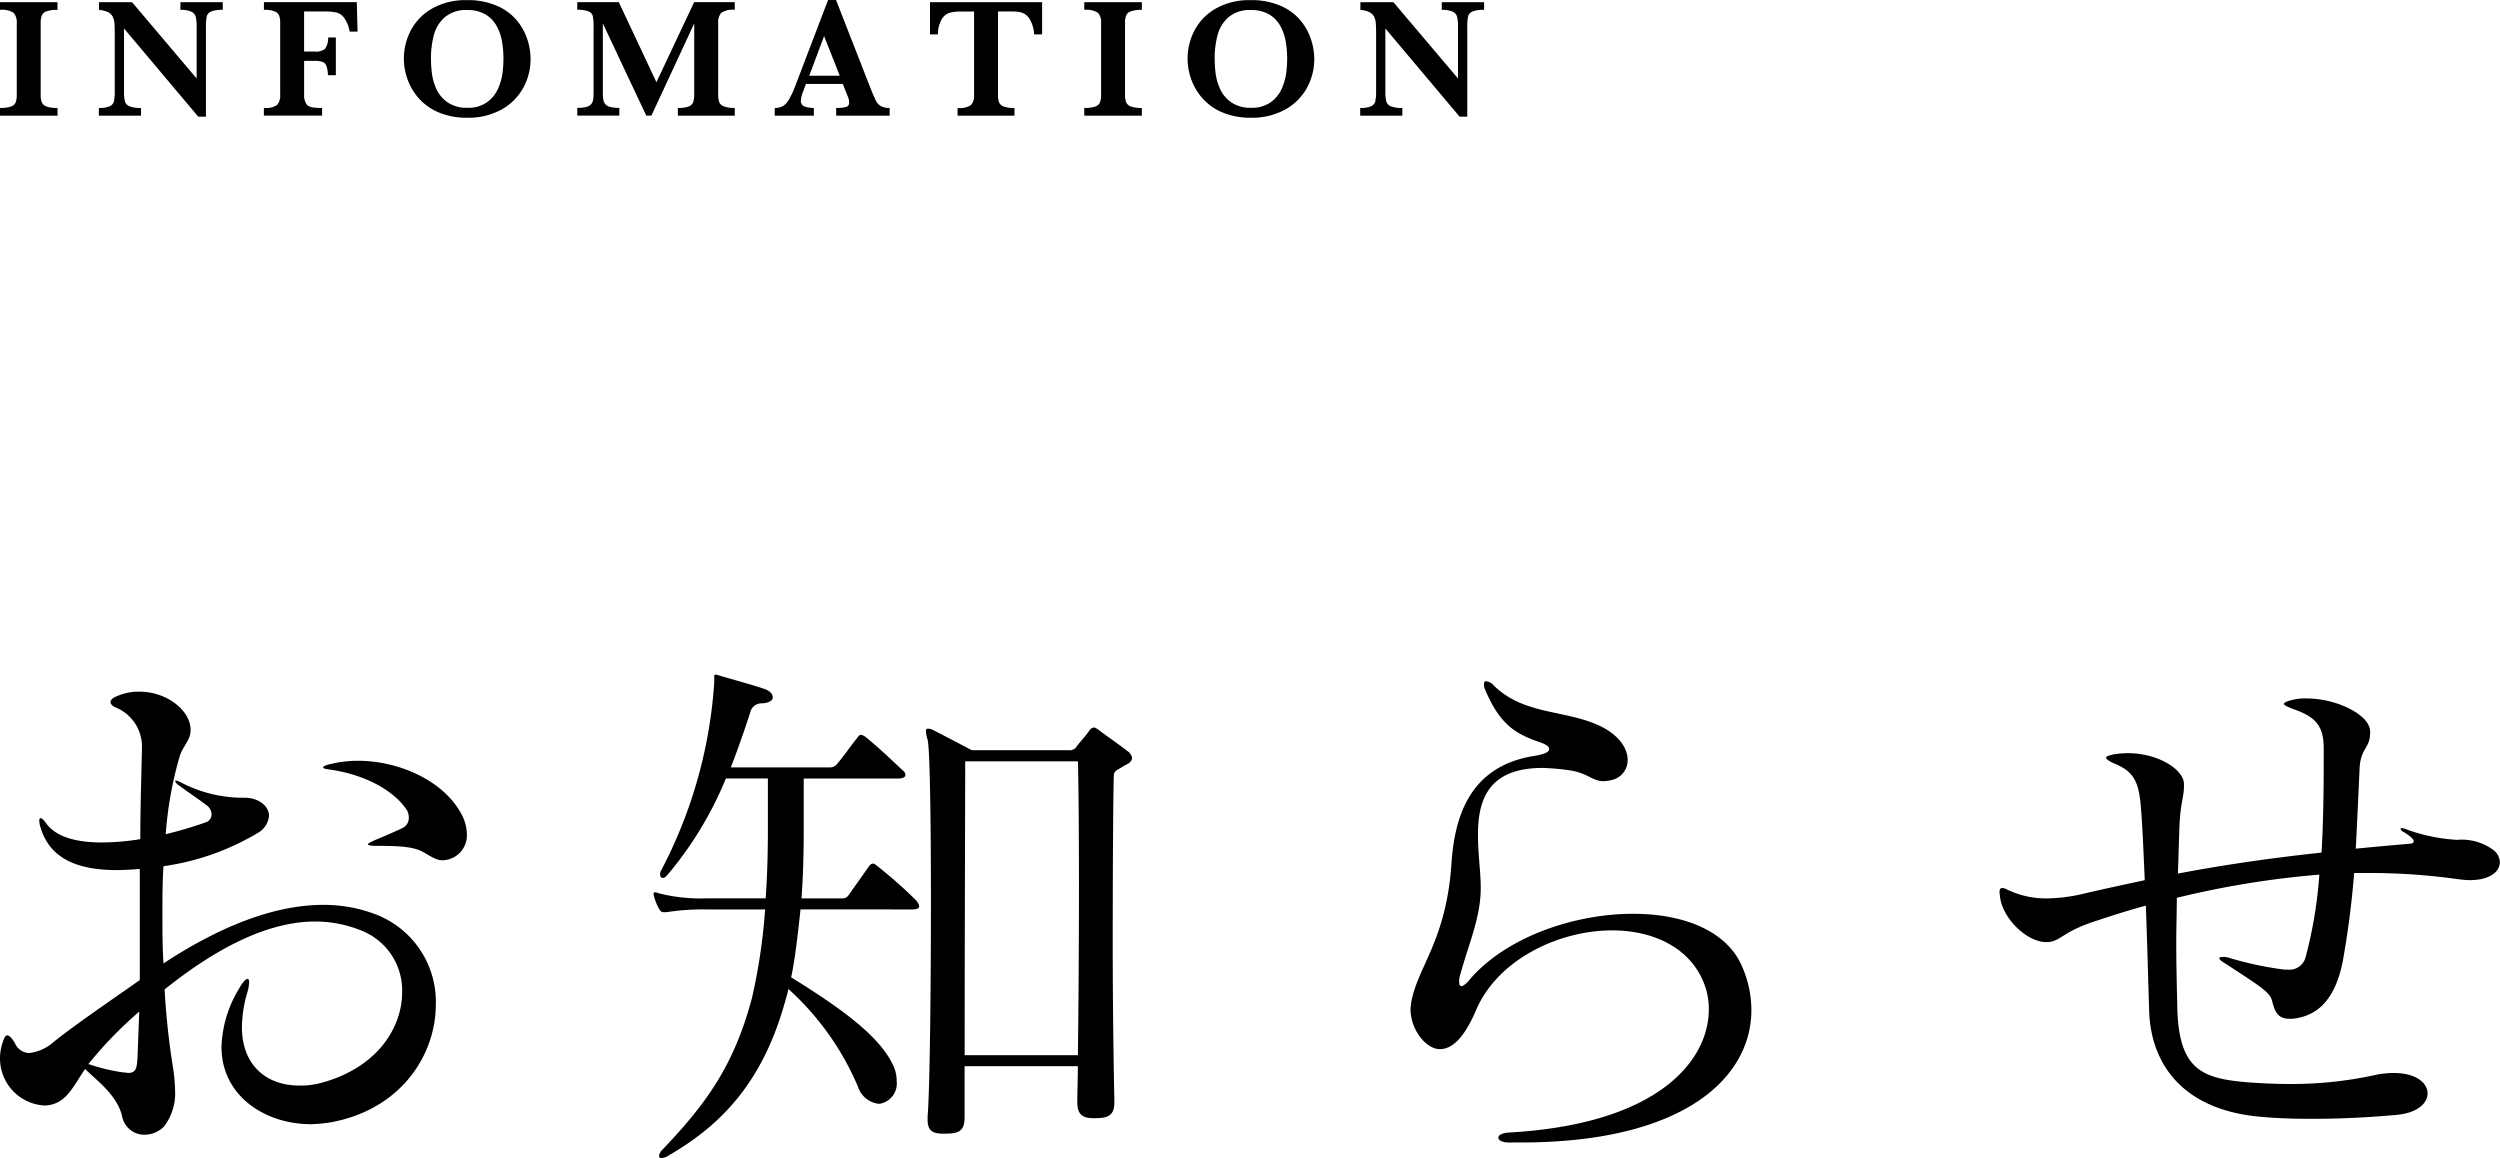
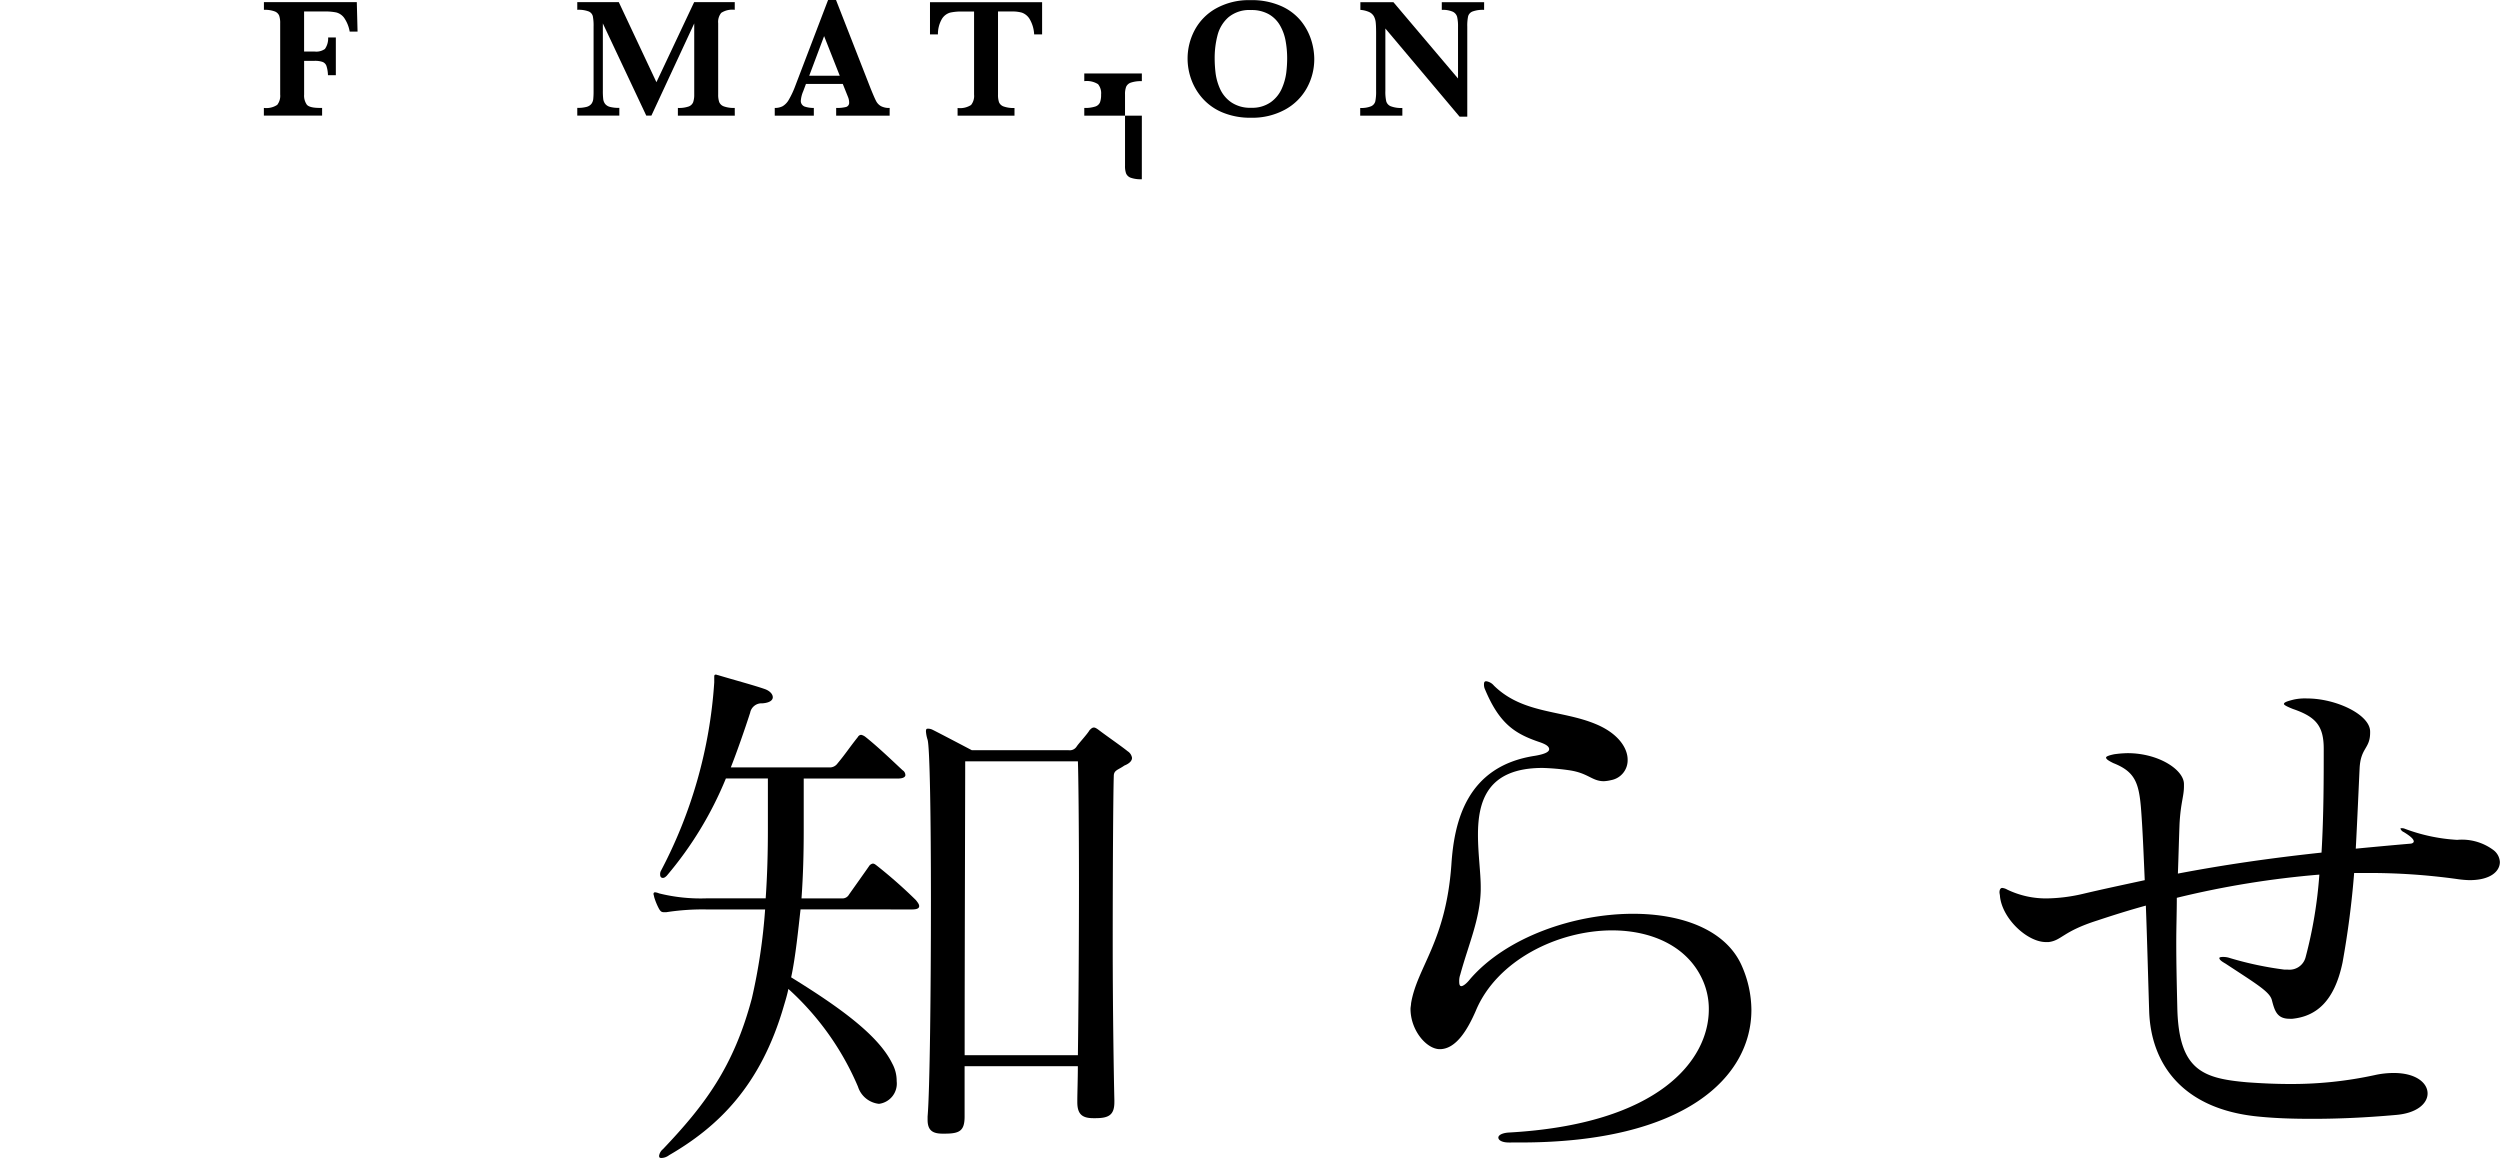
<svg xmlns="http://www.w3.org/2000/svg" width="233.417" height="108.117" viewBox="0 0 233.417 108.117">
  <g id="グループ_2106" data-name="グループ 2106" transform="translate(-170 -268)">
    <g id="グループ_2031" data-name="グループ 2031" transform="translate(-2298.181 -988.705)">
-       <path id="パス_4064" data-name="パス 4064" d="M2472.307,1359.681a4.4,4.4,0,0,1-4.126-4.385,4.694,4.694,0,0,1,.361-1.806c.1-.258.206-.36.31-.36.206,0,.465.31.722.721a1.471,1.471,0,0,0,1.342.929,4.117,4.117,0,0,0,2.27-1.031c2.062-1.651,5.261-3.818,8.046-5.778V1337.6c-.773.051-1.5.1-2.166.1-3.662,0-6.189-1.083-7.065-3.868a2.523,2.523,0,0,1-.156-.774c0-.1.052-.206.1-.206.156,0,.311.154.568.516.928,1.238,2.787,1.754,5.158,1.754a22.8,22.8,0,0,0,3.611-.31c0-3.1.1-5.983.156-8.613v-.1a3.951,3.951,0,0,0-2.529-3.611c-.309-.153-.412-.36-.412-.463,0-.207.206-.413.62-.569a5,5,0,0,1,2.114-.411c2.476,0,4.694,1.7,4.745,3.506v.1c0,.928-.722,1.444-1.032,2.476a35.08,35.08,0,0,0-1.29,7.221,36.677,36.677,0,0,0,3.817-1.134.779.779,0,0,0,.464-.722,1.077,1.077,0,0,0-.514-.877c-.878-.67-1.393-.98-2.58-1.857a.759.759,0,0,1-.31-.36c0-.051.051-.051.1-.051a1.39,1.39,0,0,1,.414.153,12.454,12.454,0,0,0,5.982,1.445c1.291,0,2.271.773,2.271,1.7a2.044,2.044,0,0,1-.98,1.548,23.616,23.616,0,0,1-8.872,3.146c-.1,1.444-.1,2.992-.1,4.539s0,3.042.1,4.539c4.539-2.992,9.852-5.468,14.906-5.468a13.53,13.53,0,0,1,4.745.826,8.742,8.742,0,0,1,5.776,8.459c0,4.745-3.247,9.749-9.644,10.986a13.235,13.235,0,0,1-2.011.206c-4.281,0-8.356-2.63-8.356-7.221a11.006,11.006,0,0,1,1.6-5.365c.36-.669.669-.98.824-.98.1,0,.155.1.155.311a3.8,3.8,0,0,1-.207,1.082,11.86,11.86,0,0,0-.465,3.1c0,3.61,2.321,5.466,5.365,5.466a7.3,7.3,0,0,0,2.063-.257c5.158-1.393,7.531-5.106,7.531-8.459a6,6,0,0,0-3.611-5.673,11.456,11.456,0,0,0-4.487-.928c-4.59,0-9.439,2.63-14.082,6.342a70.635,70.635,0,0,0,.775,7.222,16.178,16.178,0,0,1,.206,2.218,5.1,5.1,0,0,1-1.031,3.353,2.54,2.54,0,0,1-1.807.773,2.108,2.108,0,0,1-2.114-1.752c-.464-1.909-2.218-3.2-3.455-4.385-1.186,1.754-1.754,3.2-3.561,3.4Zm4.127-3.87a18.032,18.032,0,0,0,3.2.775c.207,0,.361.052.516.052.722,0,.825-.413.877-1.6.052-1.34.1-2.734.156-4.127A38.076,38.076,0,0,0,2476.434,1355.81Zm26.923-20.372c-.568,0-.825-.052-.825-.154,0-.052.257-.207.721-.413.878-.36,1.6-.67,2.477-1.084a1.027,1.027,0,0,0,.619-.98,1.436,1.436,0,0,0-.155-.67c-1.084-1.7-3.662-3.3-7.169-3.816-.413-.052-.671-.1-.671-.207s.207-.206.671-.31a10.7,10.7,0,0,1,2.58-.31c3.816,0,8.047,1.859,9.7,5.055a4.038,4.038,0,0,1,.465,1.755,2.329,2.329,0,0,1-2.167,2.475,1.514,1.514,0,0,1-.67-.1c-1.5-.618-1.186-1.237-5.107-1.237Z" transform="translate(0 0.241)" />
      <path id="パス_4065" data-name="パス 4065" d="M2533.714,1341.611c-.206,1.806-.464,4.436-.878,6.344,4.592,2.837,8.15,5.417,9.439,8.048a3.379,3.379,0,0,1,.414,1.65,1.906,1.906,0,0,1-1.652,2.114,2.311,2.311,0,0,1-1.96-1.6,26.015,26.015,0,0,0-6.5-9.129c-.1.516-.258,1.032-.412,1.548-2.167,7.53-6.19,11.348-10.729,13.978a1.229,1.229,0,0,1-.723.258c-.153,0-.206-.052-.206-.207a.991.991,0,0,1,.361-.618c3.92-4.126,6.6-7.685,8.3-14.08a53.827,53.827,0,0,0,1.238-8.3h-5.467a22.015,22.015,0,0,0-3.764.258h-.208c-.206,0-.31-.051-.464-.31a5.78,5.78,0,0,1-.464-1.134c0-.1-.052-.156-.052-.258a.137.137,0,0,1,.154-.156,1.3,1.3,0,0,1,.361.1,16.087,16.087,0,0,0,4.436.464h5.52c.155-2.218.206-4.384.206-6.447v-4.745h-3.922a33.739,33.739,0,0,1-5.518,9.078c-.154.154-.258.206-.362.206-.154,0-.257-.1-.257-.31a.667.667,0,0,1,.051-.31,43.813,43.813,0,0,0,5-17.64v-.516c0-.1,0-.206.155-.206.051,0,.154.051.206.051,1.186.362,3.3.929,4.333,1.29.464.156.772.465.772.774,0,.258-.258.517-.98.568a1.083,1.083,0,0,0-1.134.877c-.515,1.6-1.238,3.662-1.806,5.106h9.285a.879.879,0,0,0,.67-.362c.774-.928,1.084-1.443,1.908-2.475a.373.373,0,0,1,.311-.206,1.01,1.01,0,0,1,.412.206c1.237.98,2.939,2.63,3.454,3.1a.542.542,0,0,1,.259.463c0,.156-.206.31-.67.31h-8.821v4.848c0,2.063-.052,4.179-.207,6.345h3.767a.7.7,0,0,0,.67-.362c.362-.515,1.5-2.114,1.856-2.63a.538.538,0,0,1,.361-.258c.156,0,.26.1.464.258a45.086,45.086,0,0,1,3.559,3.147c.206.257.31.412.31.566,0,.206-.207.31-.671.31Zm29.3,18c0,1.186-.516,1.494-1.755,1.494h-.205c-1.032,0-1.5-.36-1.5-1.494v-.156c0-.618.051-2.063.051-3.2h-10.574v4.695c0,1.339-.463,1.6-1.856,1.6h-.206c-.929,0-1.393-.31-1.393-1.29v-.309c.207-2.425.311-11.761.311-20.219,0-7.48-.1-14.236-.311-14.959a3.292,3.292,0,0,1-.154-.774c0-.206.052-.258.154-.258a.934.934,0,0,1,.464.1c.827.414,3.663,1.908,3.663,1.908h9.027a.764.764,0,0,0,.773-.36c.207-.31.98-1.134,1.187-1.5.154-.156.258-.257.411-.257.1,0,.207.051.415.2.669.516,2.166,1.548,2.733,2.012a.886.886,0,0,1,.413.619c0,.257-.206.515-.722.722-.568.413-.98.413-.98.98-.052,1.341-.1,8.51-.1,15.628,0,6.189.1,12.378.155,14.648Zm-3.405-4.385c.052-4.023.1-10.264.1-15.834,0-5.519-.052-10.368-.1-11.606h-10.522c0,2.322-.052,18.517-.052,27.44Z" transform="translate(9.212)" />
      <path id="パス_4066" data-name="パス 4066" d="M2589.178,1363.283c-.618,0-.98-.206-.98-.463,0-.207.31-.414.928-.465,14.134-.774,18.723-6.808,18.723-11.5a6.6,6.6,0,0,0-.464-2.477c-1.341-3.352-4.8-4.9-8.563-4.9-5.054,0-10.779,2.785-12.739,7.53-.722,1.651-1.8,3.56-3.352,3.56-1.238,0-2.734-1.754-2.734-3.765,0-.156.052-.362.052-.516.566-3.4,3.25-5.725,3.764-12.946.259-3.971,1.393-9.181,7.789-10.161.929-.156,1.34-.362,1.34-.62s-.307-.464-.927-.671c-2.271-.773-3.714-1.7-5.056-4.9a1.026,1.026,0,0,1-.1-.515c0-.156.052-.258.206-.258a1.157,1.157,0,0,1,.722.411c2.683,2.631,6.293,2.271,9.439,3.561,2.167.876,3.043,2.27,3.043,3.352a1.883,1.883,0,0,1-1.546,1.909,3.524,3.524,0,0,1-.671.1c-1.134,0-1.444-.774-3.3-1.031a21.827,21.827,0,0,0-2.424-.207c-5.157,0-6.033,3.1-6.033,6.241,0,1.754.258,3.558.258,4.849v.31c-.052,2.681-1.134,5.054-1.909,7.891a1.772,1.772,0,0,0-.1.67c0,.258.052.412.2.412s.465-.206.827-.671c3.4-3.92,9.7-6.085,15.216-6.085,4.64,0,8.717,1.548,10.159,4.9a10.339,10.339,0,0,1,.879,4.074c0,6.241-6.139,12.379-21.562,12.379Z" transform="translate(19.879 0.094)" />
      <path id="パス_4067" data-name="パス 4067" d="M2653.765,1351.489c-1.186,0-1.392-.774-1.65-1.754-.206-.774-1.444-1.5-4.333-3.4-.362-.207-.568-.362-.568-.517,0-.051.1-.1.31-.1a1.912,1.912,0,0,1,.67.1,31.493,31.493,0,0,0,5.106,1.083h.311a1.551,1.551,0,0,0,1.65-1.134,41.317,41.317,0,0,0,1.29-7.737,85.5,85.5,0,0,0-13.308,2.166c0,1.342-.051,2.734-.051,4.179,0,2.011.051,4.126.1,6.189.155,5.777,2.424,6.5,6.551,6.859,1.392.1,2.682.156,3.919.156a36.4,36.4,0,0,0,7.943-.827,8.164,8.164,0,0,1,1.806-.2c2.063,0,3.146.928,3.146,1.908,0,.928-.98,1.856-2.992,2.012-2.888.258-5.467.36-7.787.36-1.806,0-3.405-.052-4.951-.205-7.171-.671-10.11-4.951-10.265-9.853-.1-3.146-.207-7.22-.31-9.851-1.5.413-2.992.877-4.539,1.393-3.248,1.032-3.3,1.856-4.539,2.012h-.258c-1.7,0-4.023-2.115-4.281-4.229,0-.156-.049-.31-.049-.414,0-.257.1-.412.257-.412a1.185,1.185,0,0,1,.464.155,8.33,8.33,0,0,0,3.713.824,15.607,15.607,0,0,0,3.3-.412c1.959-.464,3.919-.877,5.828-1.291-.1-2.32-.206-5-.361-6.859-.206-2.32-.619-3.3-2.579-4.074-.414-.207-.67-.36-.67-.516,0-.1.257-.206.774-.31a9.969,9.969,0,0,1,1.238-.1c2.888,0,5.26,1.549,5.26,2.889v.206c0,.928-.309,1.547-.412,3.507-.051,1.288-.1,3.2-.154,4.642,4.332-.824,8.614-1.444,13.41-1.96.206-3.456.206-6.963.206-9.7,0-2.167-.774-2.991-2.888-3.715-.516-.207-.826-.36-.826-.464,0-.154.31-.258.928-.412a5.009,5.009,0,0,1,1.239-.1c2.681,0,5.879,1.5,5.879,3.094v.1c0,1.5-.877,1.393-.98,3.3-.1,2.064-.208,4.694-.36,7.53,1.6-.153,3.247-.308,5.054-.463.206,0,.36-.1.36-.207,0-.206-.257-.464-.928-.876a.554.554,0,0,1-.31-.31c0-.052,0-.052.1-.052a.65.65,0,0,1,.309.052,16.512,16.512,0,0,0,4.849,1.032h.052a4.916,4.916,0,0,1,3.4.98,1.507,1.507,0,0,1,.568,1.084c0,.876-.876,1.7-2.836,1.7a9.221,9.221,0,0,1-1.135-.1,59.352,59.352,0,0,0-8.509-.569H2659.8a84.207,84.207,0,0,1-1.083,8.356c-.775,3.714-2.529,5.055-4.745,5.261Z" transform="translate(28.18 0.335)" />
    </g>
    <g id="グループ_2032" data-name="グループ 2032" transform="translate(-1860.702 -1085.57)">
-       <path id="パス_4068" data-name="パス 4068" d="M2036.077,1364.367H2030.7v-.719a3.089,3.089,0,0,0,1.016-.128.723.723,0,0,0,.449-.387,2.022,2.022,0,0,0,.1-.735v-6.656a1.336,1.336,0,0,0-.285-.969,1.97,1.97,0,0,0-1.285-.281v-.719h5.375v.719a2.945,2.945,0,0,0-1.015.133.74.74,0,0,0-.45.387,1.984,1.984,0,0,0-.105.73v6.656a1.99,1.99,0,0,0,.1.711.743.743,0,0,0,.434.4,2.822,2.822,0,0,0,1.035.14Z" />
-       <path id="パス_4069" data-name="パス 4069" d="M2051.5,1354.492a2.773,2.773,0,0,0-1.086.153.678.678,0,0,0-.406.449,4.179,4.179,0,0,0-.078.969v8.4h-.719l-6.93-8.234v5.836a4.075,4.075,0,0,0,.082.964.717.717,0,0,0,.418.461,2.7,2.7,0,0,0,1.086.16v.719h-3.937v-.719a2.394,2.394,0,0,0,1.019-.16.7.7,0,0,0,.391-.461,4.484,4.484,0,0,0,.074-.964v-5.407q0-.656-.035-.984a1.563,1.563,0,0,0-.168-.574.98.98,0,0,0-.434-.4,2.438,2.438,0,0,0-.832-.207v-.719h3.086l6.031,7.125v-4.835a3.828,3.828,0,0,0-.082-.911.754.754,0,0,0-.406-.488,2.313,2.313,0,0,0-1.027-.172v-.719h3.953Z" />
      <path id="パス_4070" data-name="パス 4070" d="M2064.086,1356.523h-.734a3.222,3.222,0,0,0-.52-1.289,1.327,1.327,0,0,0-.727-.5,5.225,5.225,0,0,0-1.121-.093h-1.89v3.742h.992a1.392,1.392,0,0,0,.953-.242,1.707,1.707,0,0,0,.3-1.071h.719v3.524h-.735a3.159,3.159,0,0,0-.144-.875.626.626,0,0,0-.36-.367,2.148,2.148,0,0,0-.761-.1h-.961v3.148a1.463,1.463,0,0,0,.254.946q.254.3,1.207.3h.218v.719h-5.437v-.719a1.84,1.84,0,0,0,1.246-.285,1.359,1.359,0,0,0,.277-.965v-6.656a2.136,2.136,0,0,0-.093-.707.727.727,0,0,0-.426-.4,2.634,2.634,0,0,0-1-.145v-.719h8.672Z" />
-       <path id="パス_4071" data-name="パス 4071" d="M2080.239,1359.07a5.569,5.569,0,0,1-.687,2.707,5.126,5.126,0,0,1-2.035,2.024,6.368,6.368,0,0,1-3.184.762,6.713,6.713,0,0,1-2.641-.485,5.13,5.13,0,0,1-1.863-1.3,5.434,5.434,0,0,1-1.07-1.781,5.72,5.72,0,0,1-.348-1.945,5.652,5.652,0,0,1,.664-2.672,5.05,5.05,0,0,1,2-2.028,6.311,6.311,0,0,1,3.2-.769,6.772,6.772,0,0,1,2.882.555,4.984,4.984,0,0,1,1.852,1.4,5.466,5.466,0,0,1,.949,1.77A5.955,5.955,0,0,1,2080.239,1359.07Zm-2.531-.031a9.009,9.009,0,0,0-.152-1.687,4.458,4.458,0,0,0-.535-1.442,2.824,2.824,0,0,0-1.047-1.023,3.267,3.267,0,0,0-1.641-.379,3.054,3.054,0,0,0-2.1.668,3.343,3.343,0,0,0-1.023,1.672,8.416,8.416,0,0,0-.27,2.191,11.62,11.62,0,0,0,.086,1.367,5.206,5.206,0,0,0,.414,1.457,3.035,3.035,0,0,0,1.047,1.258,3.136,3.136,0,0,0,1.86.512,2.993,2.993,0,0,0,1.839-.528,3.106,3.106,0,0,0,1.032-1.289,5.326,5.326,0,0,0,.406-1.457A11.219,11.219,0,0,0,2077.708,1359.039Z" />
      <path id="パス_4072" data-name="パス 4072" d="M2099.307,1364.367h-5.313v-.719a2.75,2.75,0,0,0,1.008-.136.713.713,0,0,0,.418-.4,2.137,2.137,0,0,0,.1-.715v-6.64l-4,8.609h-.477l-4.055-8.609v6.3a6.364,6.364,0,0,0,.035.765.925.925,0,0,0,.18.453.851.851,0,0,0,.457.278,3.317,3.317,0,0,0,.867.089v.719H2084.6v-.719a3.174,3.174,0,0,0,.871-.093.856.856,0,0,0,.449-.282.92.92,0,0,0,.172-.449,7.143,7.143,0,0,0,.031-.761v-6a4.671,4.671,0,0,0-.07-.969.658.658,0,0,0-.387-.449,2.651,2.651,0,0,0-1.066-.153v-.719h3.875l3.515,7.477,3.524-7.477h3.789v.719a1.893,1.893,0,0,0-1.262.285,1.334,1.334,0,0,0-.285.965v6.656a2.121,2.121,0,0,0,.094.7.722.722,0,0,0,.433.41,2.732,2.732,0,0,0,1.02.144Z" />
      <path id="パス_4073" data-name="パス 4073" d="M2113.765,1364.367h-4.993v-.719a3.442,3.442,0,0,0,.922-.089.4.4,0,0,0,.289-.426,1.325,1.325,0,0,0-.093-.477l-.5-1.25h-3.438l-.258.688a2.735,2.735,0,0,0-.218.836.553.553,0,0,0,.363.593,2.611,2.611,0,0,0,.848.125v.719h-3.649v-.719a1.541,1.541,0,0,0,.742-.164,1.649,1.649,0,0,0,.582-.621,8.286,8.286,0,0,0,.6-1.293l3.055-8h.742l3.226,8.25q.353.875.516,1.184a1.169,1.169,0,0,0,.453.476,1.618,1.618,0,0,0,.813.168Zm-4.657-3.726-1.461-3.7-1.39,3.7Z" />
      <path id="パス_4074" data-name="パス 4074" d="M2128,1356.781h-.742a3.125,3.125,0,0,0-.434-1.453,1.389,1.389,0,0,0-.715-.578,3.228,3.228,0,0,0-.883-.109h-1.343v7.757a2.158,2.158,0,0,0,.093.715.718.718,0,0,0,.438.4,2.774,2.774,0,0,0,1.008.14v.719h-5.313v-.719a1.894,1.894,0,0,0,1.258-.281,1.344,1.344,0,0,0,.281-.969v-7.757h-1.125a4.82,4.82,0,0,0-1.1.1,1.334,1.334,0,0,0-.77.578,2.811,2.811,0,0,0-.379,1.457h-.742v-3.008H2128Z" />
-       <path id="パス_4075" data-name="パス 4075" d="M2137.313,1364.367h-5.375v-.719a3.072,3.072,0,0,0,1.015-.128.718.718,0,0,0,.449-.387,2,2,0,0,0,.106-.735v-6.656a1.335,1.335,0,0,0-.285-.969,1.969,1.969,0,0,0-1.285-.281v-.719h5.375v.719a2.953,2.953,0,0,0-1.016.133.739.739,0,0,0-.449.387,1.966,1.966,0,0,0-.106.73v6.656a1.985,1.985,0,0,0,.1.711.741.741,0,0,0,.433.4,2.831,2.831,0,0,0,1.036.14Z" />
+       <path id="パス_4075" data-name="パス 4075" d="M2137.313,1364.367h-5.375v-.719a3.072,3.072,0,0,0,1.015-.128.718.718,0,0,0,.449-.387,2,2,0,0,0,.106-.735a1.335,1.335,0,0,0-.285-.969,1.969,1.969,0,0,0-1.285-.281v-.719h5.375v.719a2.953,2.953,0,0,0-1.016.133.739.739,0,0,0-.449.387,1.966,1.966,0,0,0-.106.73v6.656a1.985,1.985,0,0,0,.1.711.741.741,0,0,0,.433.4,2.831,2.831,0,0,0,1.036.14Z" />
      <path id="パス_4076" data-name="パス 4076" d="M2153.411,1359.07a5.571,5.571,0,0,1-.687,2.707,5.123,5.123,0,0,1-2.036,2.024,6.36,6.36,0,0,1-3.183.762,6.711,6.711,0,0,1-2.641-.485,5.122,5.122,0,0,1-1.863-1.3,5.442,5.442,0,0,1-1.07-1.781,5.72,5.72,0,0,1-.348-1.945,5.649,5.649,0,0,1,.664-2.672,5.035,5.035,0,0,1,2-2.028,6.308,6.308,0,0,1,3.195-.769,6.773,6.773,0,0,1,2.883.555,4.994,4.994,0,0,1,1.852,1.4,5.465,5.465,0,0,1,.949,1.77A5.987,5.987,0,0,1,2153.411,1359.07Zm-2.531-.031a9.009,9.009,0,0,0-.152-1.687,4.437,4.437,0,0,0-.536-1.442,2.814,2.814,0,0,0-1.046-1.023,3.267,3.267,0,0,0-1.641-.379,3.052,3.052,0,0,0-2.1.668,3.336,3.336,0,0,0-1.023,1.672,8.416,8.416,0,0,0-.27,2.191,11.671,11.671,0,0,0,.086,1.367,5.207,5.207,0,0,0,.414,1.457,3.034,3.034,0,0,0,1.047,1.258,3.137,3.137,0,0,0,1.86.512,3,3,0,0,0,1.839-.528,3.106,3.106,0,0,0,1.032-1.289,5.379,5.379,0,0,0,.406-1.457A11.217,11.217,0,0,0,2150.88,1359.039Z" />
      <path id="パス_4077" data-name="パス 4077" d="M2169.268,1354.492a2.77,2.77,0,0,0-1.086.153.682.682,0,0,0-.407.449,4.235,4.235,0,0,0-.078.969v8.4h-.718l-6.93-8.234v5.836a4.009,4.009,0,0,0,.082.964.714.714,0,0,0,.418.461,2.691,2.691,0,0,0,1.086.16v.719H2157.7v-.719a2.4,2.4,0,0,0,1.02-.16.69.69,0,0,0,.39-.461,4.461,4.461,0,0,0,.075-.964v-5.407q0-.656-.036-.984a1.562,1.562,0,0,0-.167-.574.979.979,0,0,0-.434-.4,2.443,2.443,0,0,0-.832-.207v-.719h3.086l6.031,7.125v-4.835a3.841,3.841,0,0,0-.082-.911.757.757,0,0,0-.406-.488,2.319,2.319,0,0,0-1.028-.172v-.719h3.954Z" />
    </g>
  </g>
</svg>